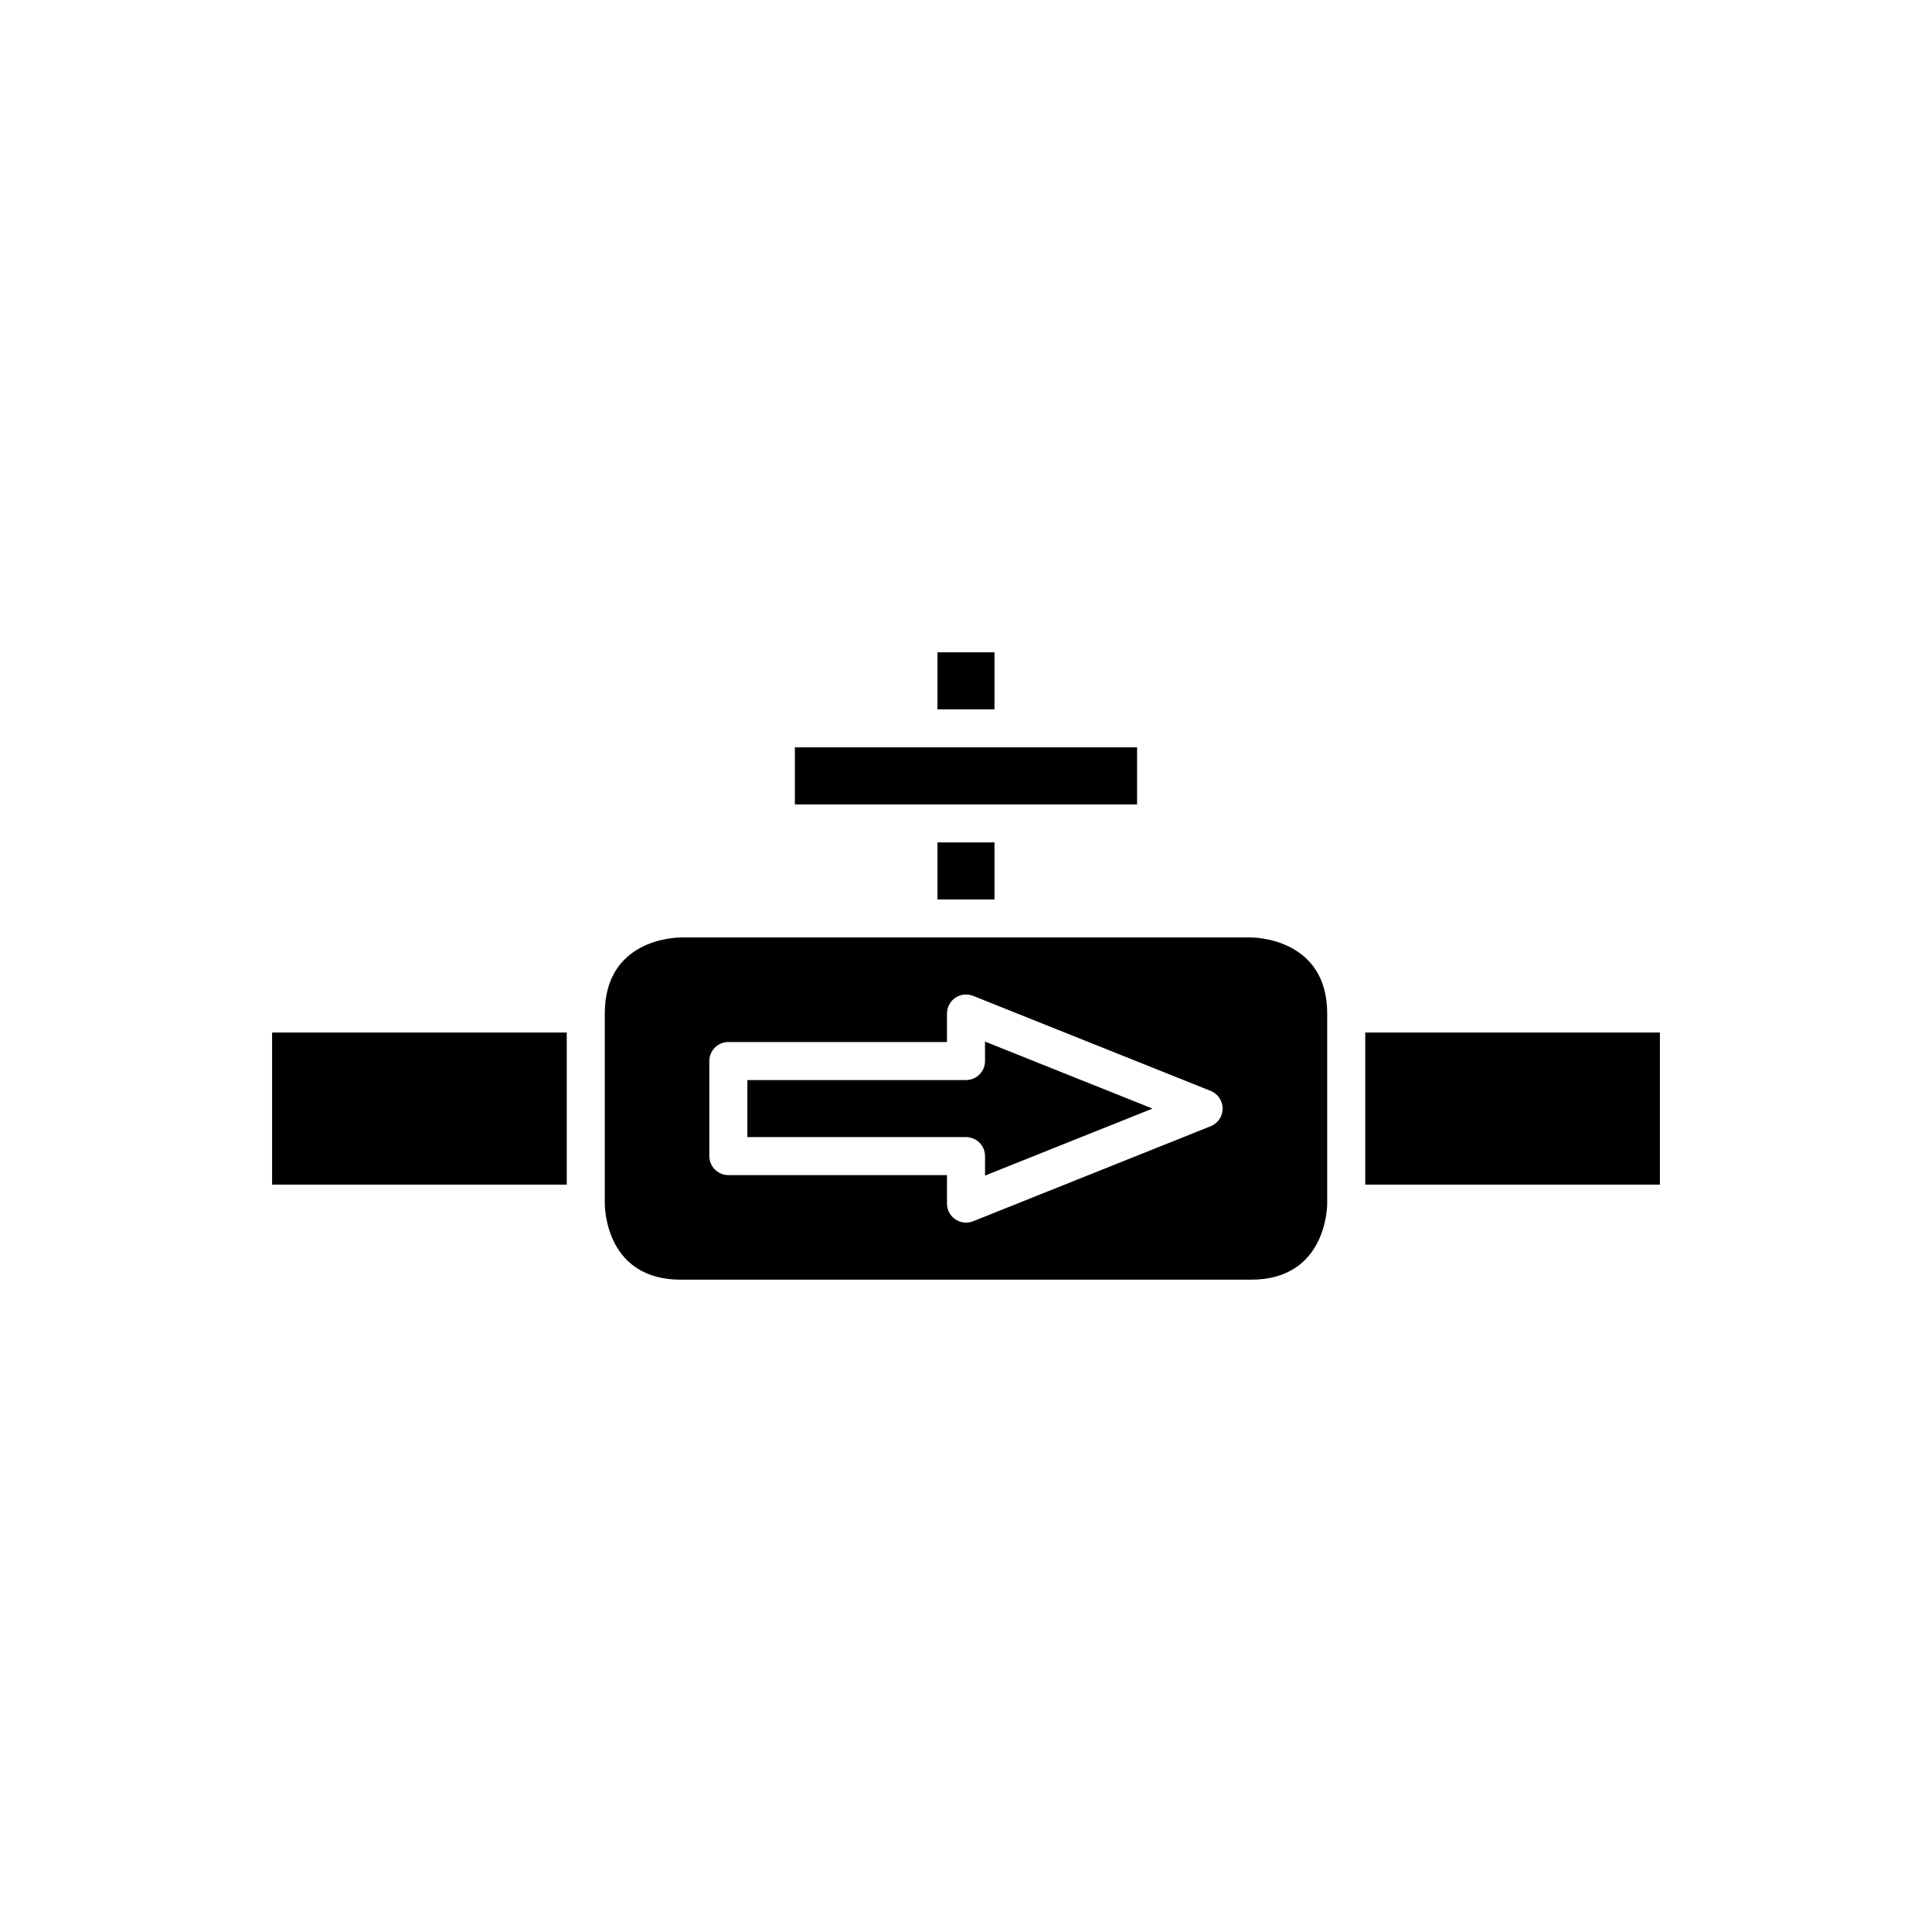
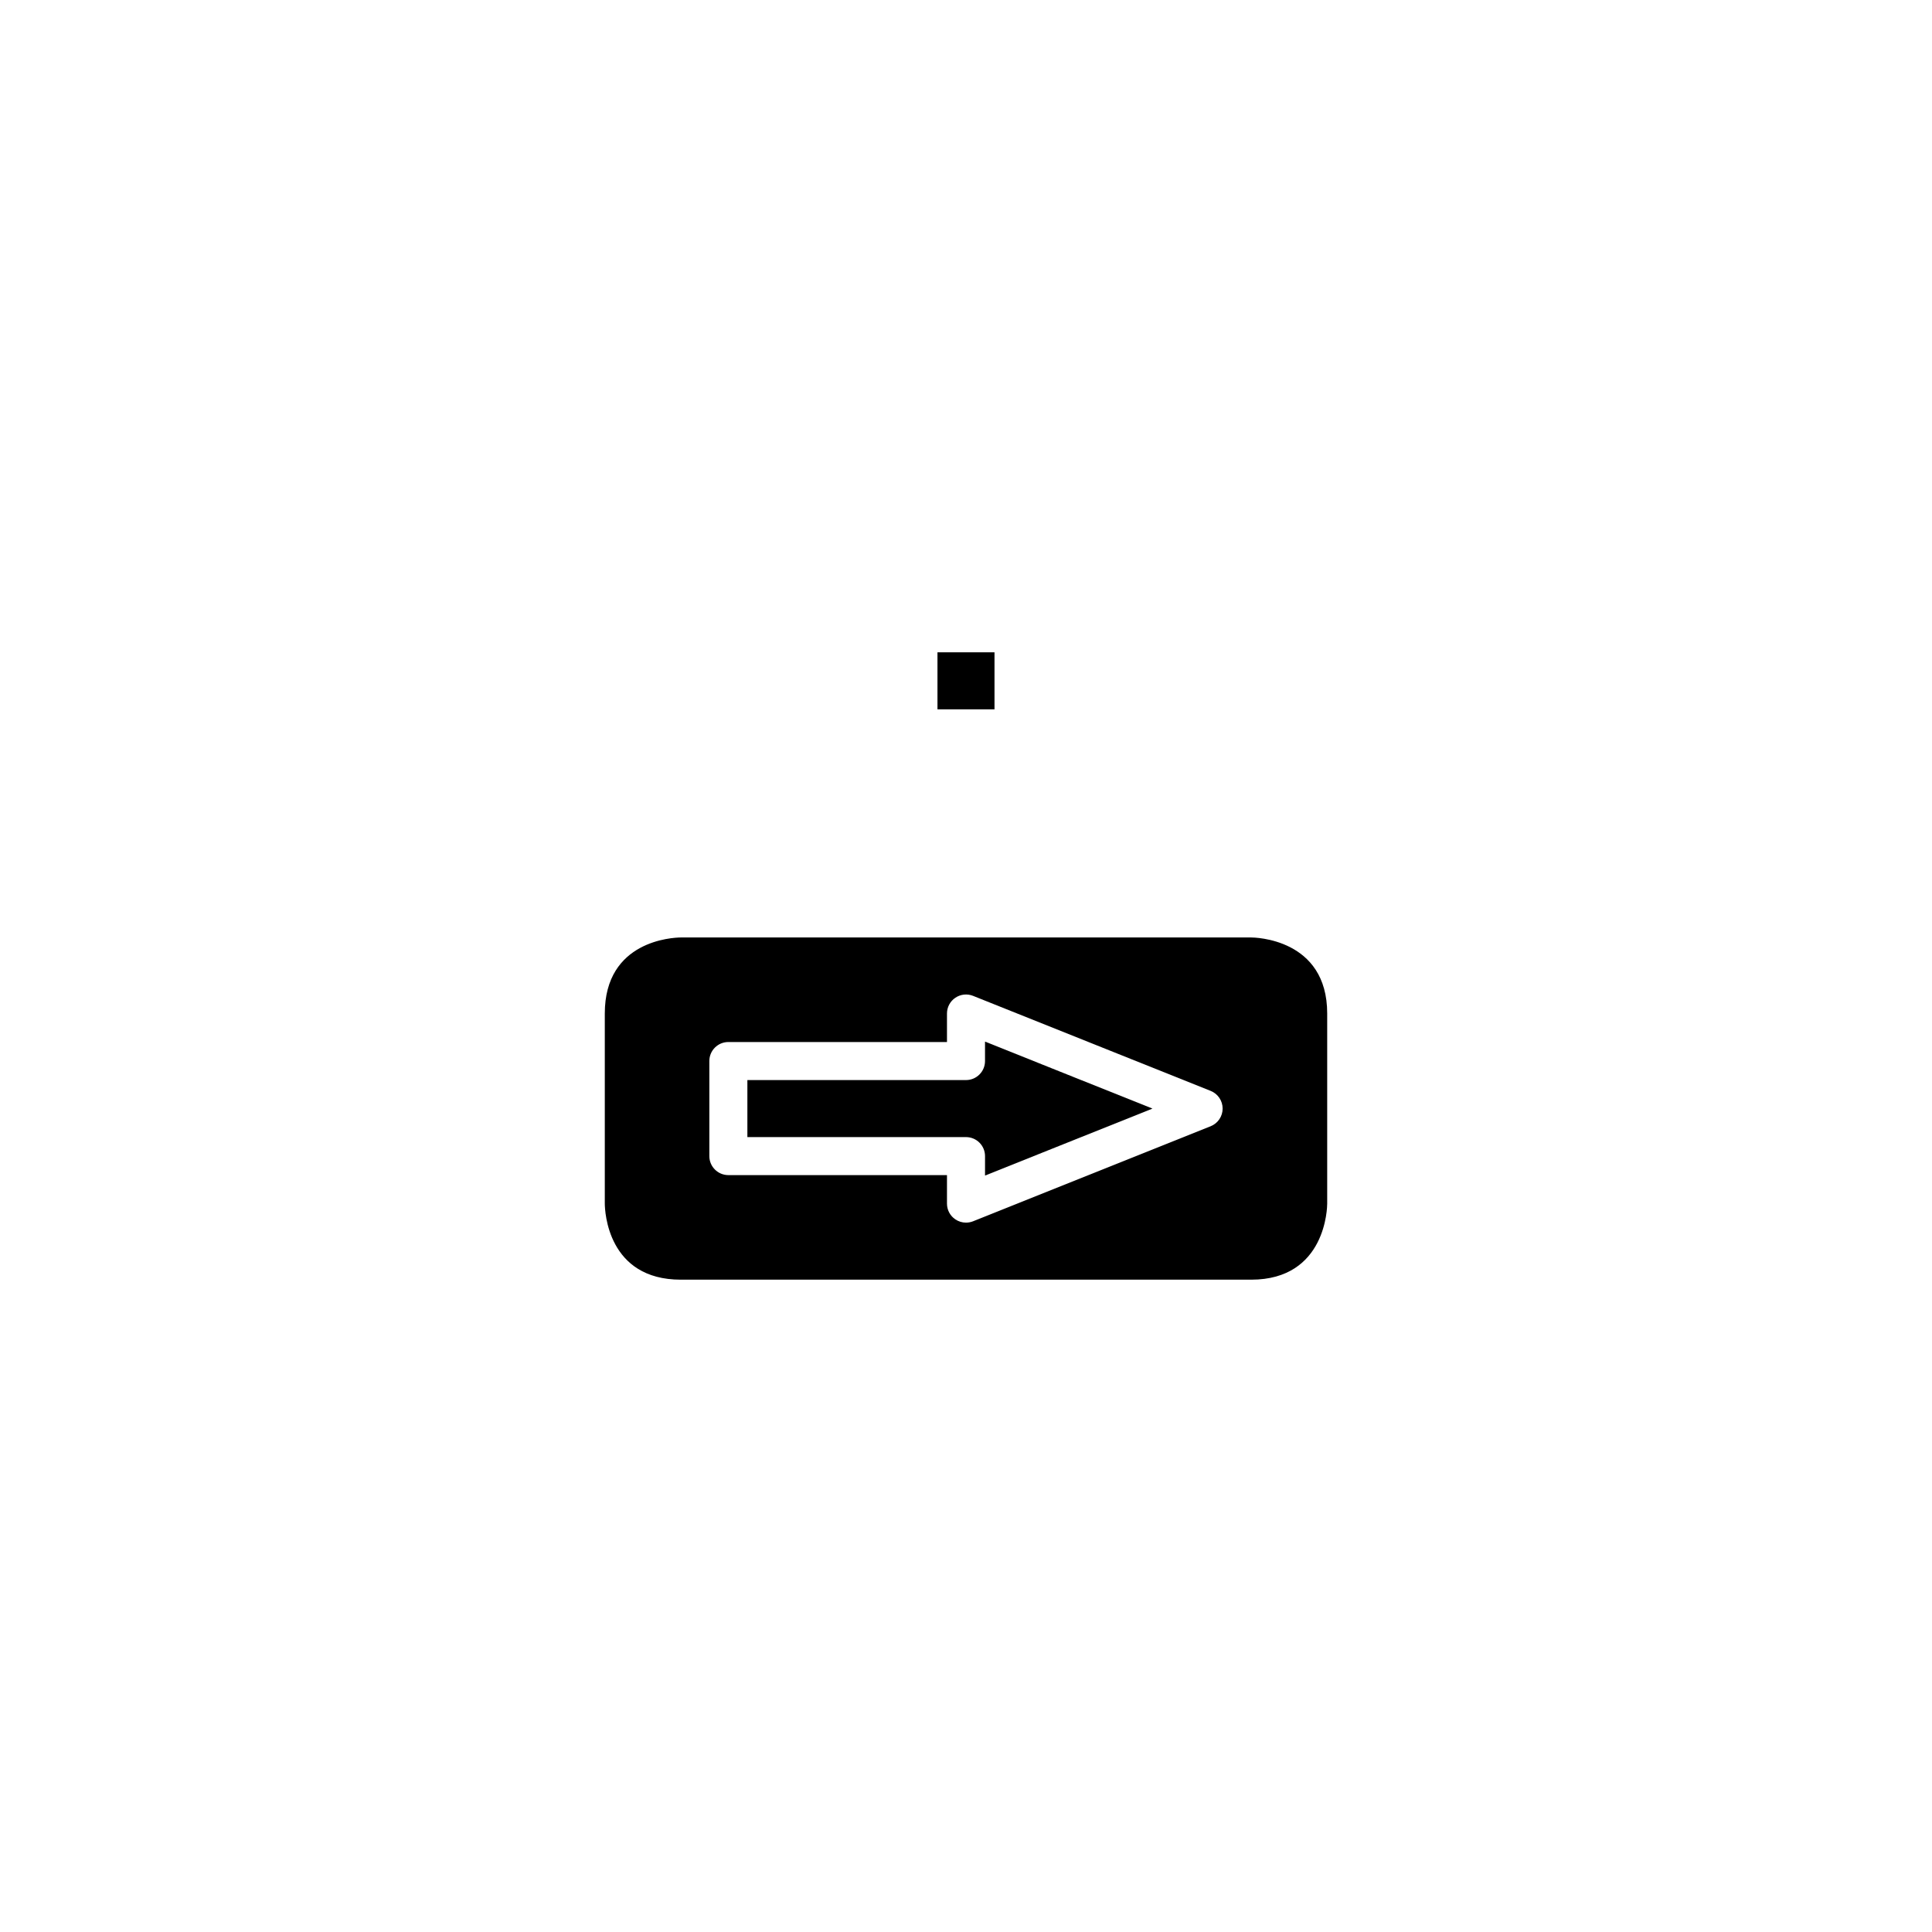
<svg xmlns="http://www.w3.org/2000/svg" fill="#000000" width="800px" height="800px" version="1.1" viewBox="144 144 512 512">
  <g>
-     <path d="m382.36 342.06h-27.707v15.117h90.684v-15.117z" />
-     <path d="m392.44 382.36h15.113v-15.113h-15.113z" />
    <path d="m405.04 425.19c0 2.781-2.254 5.039-5.039 5.039h-57.938v15.113h57.941c2.781 0 5.039 2.254 5.039 5.039v5.152l44.371-17.746-44.375-17.75z" />
    <path d="m392.44 316.87h15.113v15.113h-15.113z" />
    <path d="m475.57 392.44h-151.14c-2.043 0.016-20.152 0.742-20.152 20.152v50.383c0.016 2.043 0.742 20.152 20.152 20.152h151.14c19.922 0 20.152-19.332 20.152-20.152v-50.383c0.004-19.922-19.328-20.152-20.148-20.152zm-10.723 50.023-62.977 25.191c-0.605 0.238-1.242 0.355-1.871 0.355-0.992 0-1.977-0.293-2.824-0.867-1.387-0.934-2.215-2.496-2.215-4.168v-7.559h-57.938c-2.781 0-5.039-2.254-5.039-5.039v-25.191c0-2.781 2.254-5.039 5.039-5.039l57.938 0.004v-7.559c0-1.672 0.828-3.234 2.215-4.172s3.144-1.125 4.695-0.508l62.977 25.191c1.91 0.766 3.164 2.621 3.164 4.68s-1.254 3.91-3.164 4.68z" />
-     <path d="m505.8 417.63h78.09v40.305h-78.09z" />
-     <path d="m216.11 417.63h78.09v40.305h-78.09z" />
  </g>
</svg>